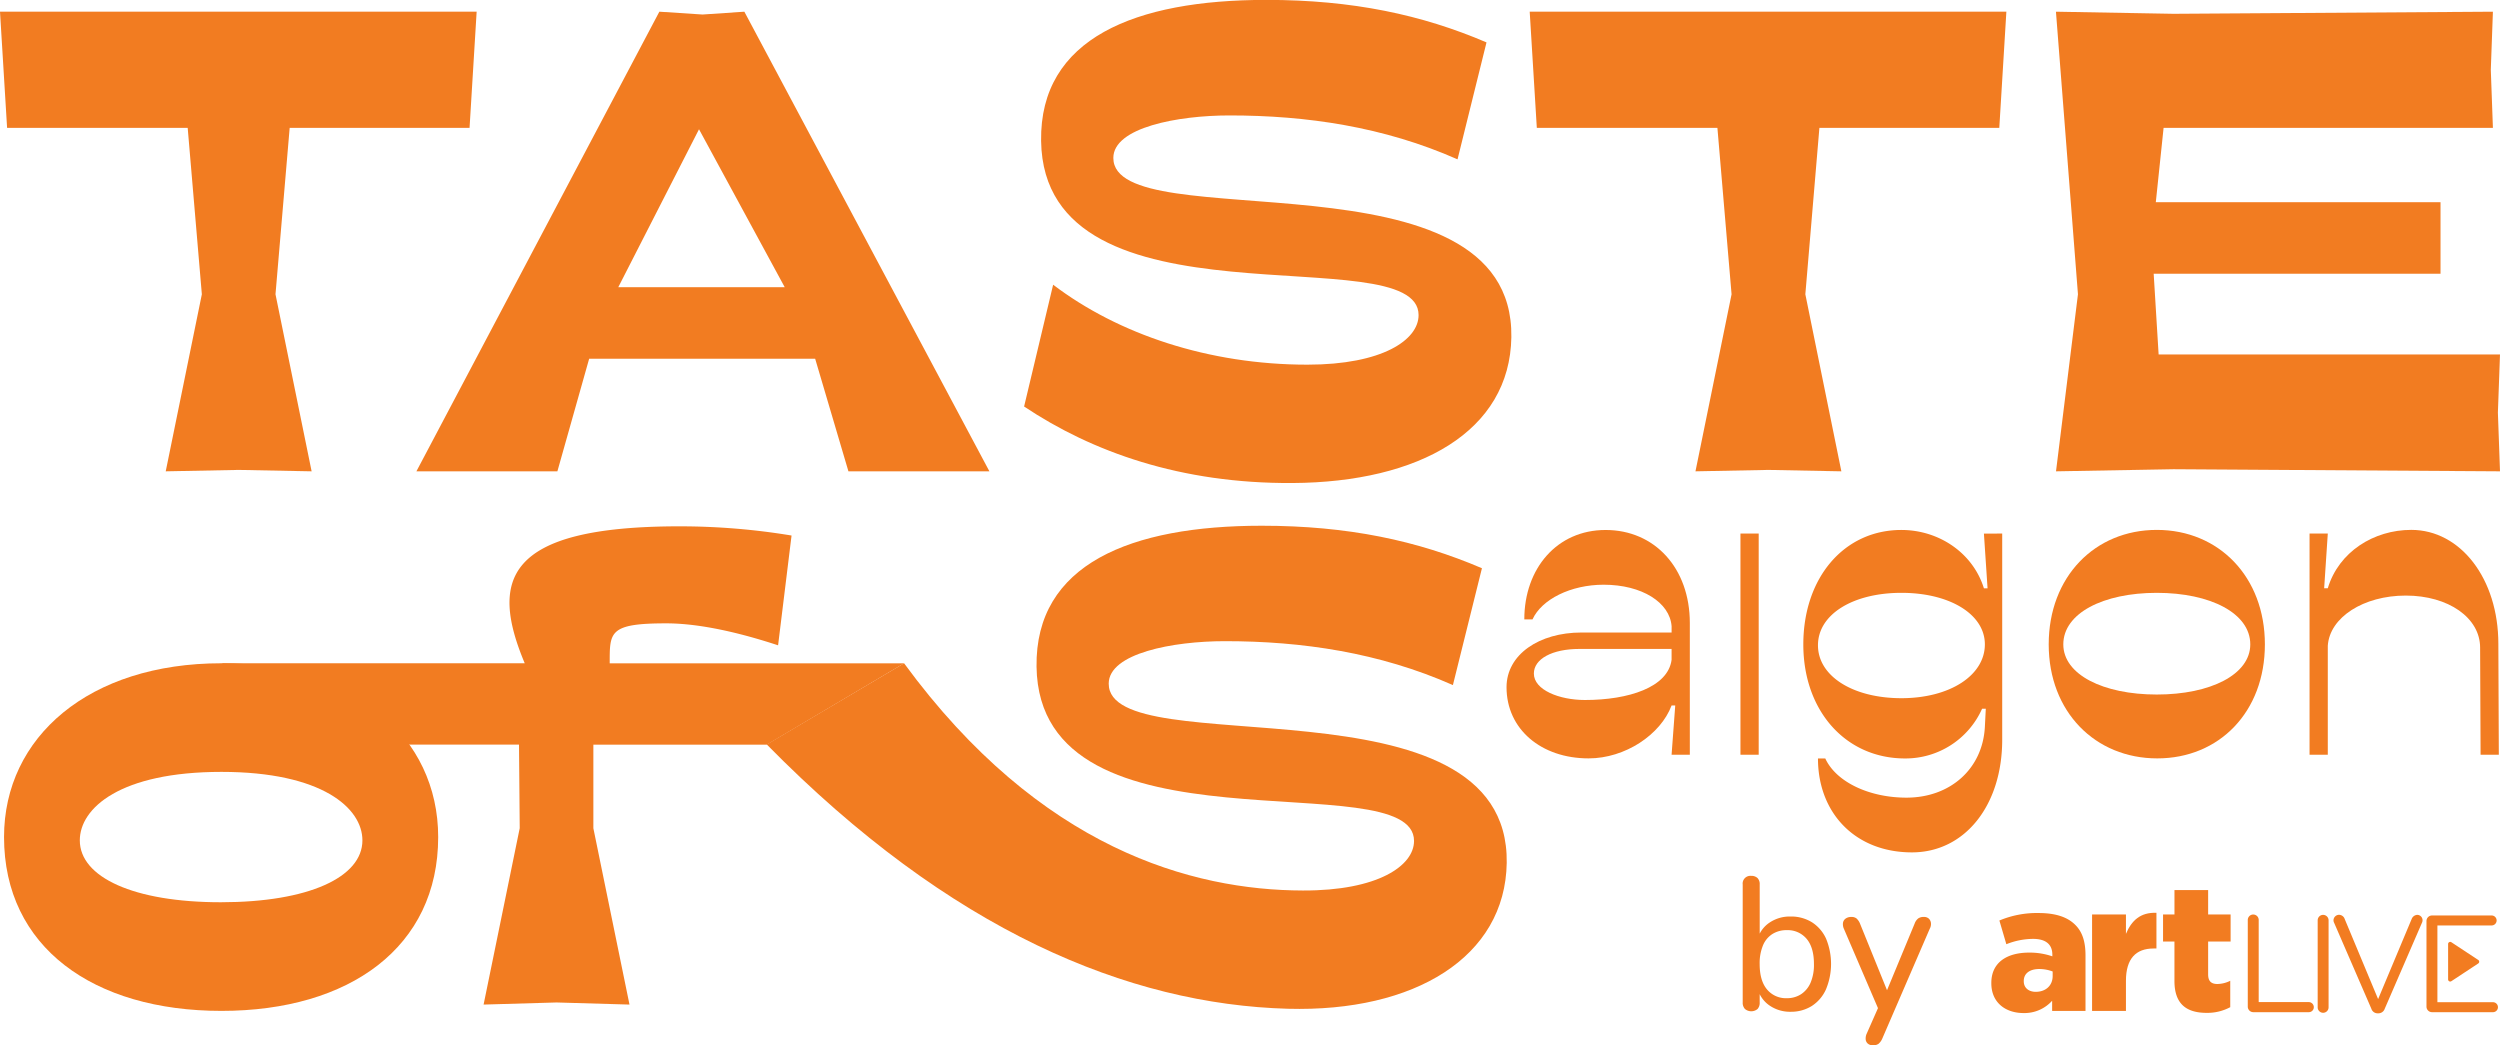
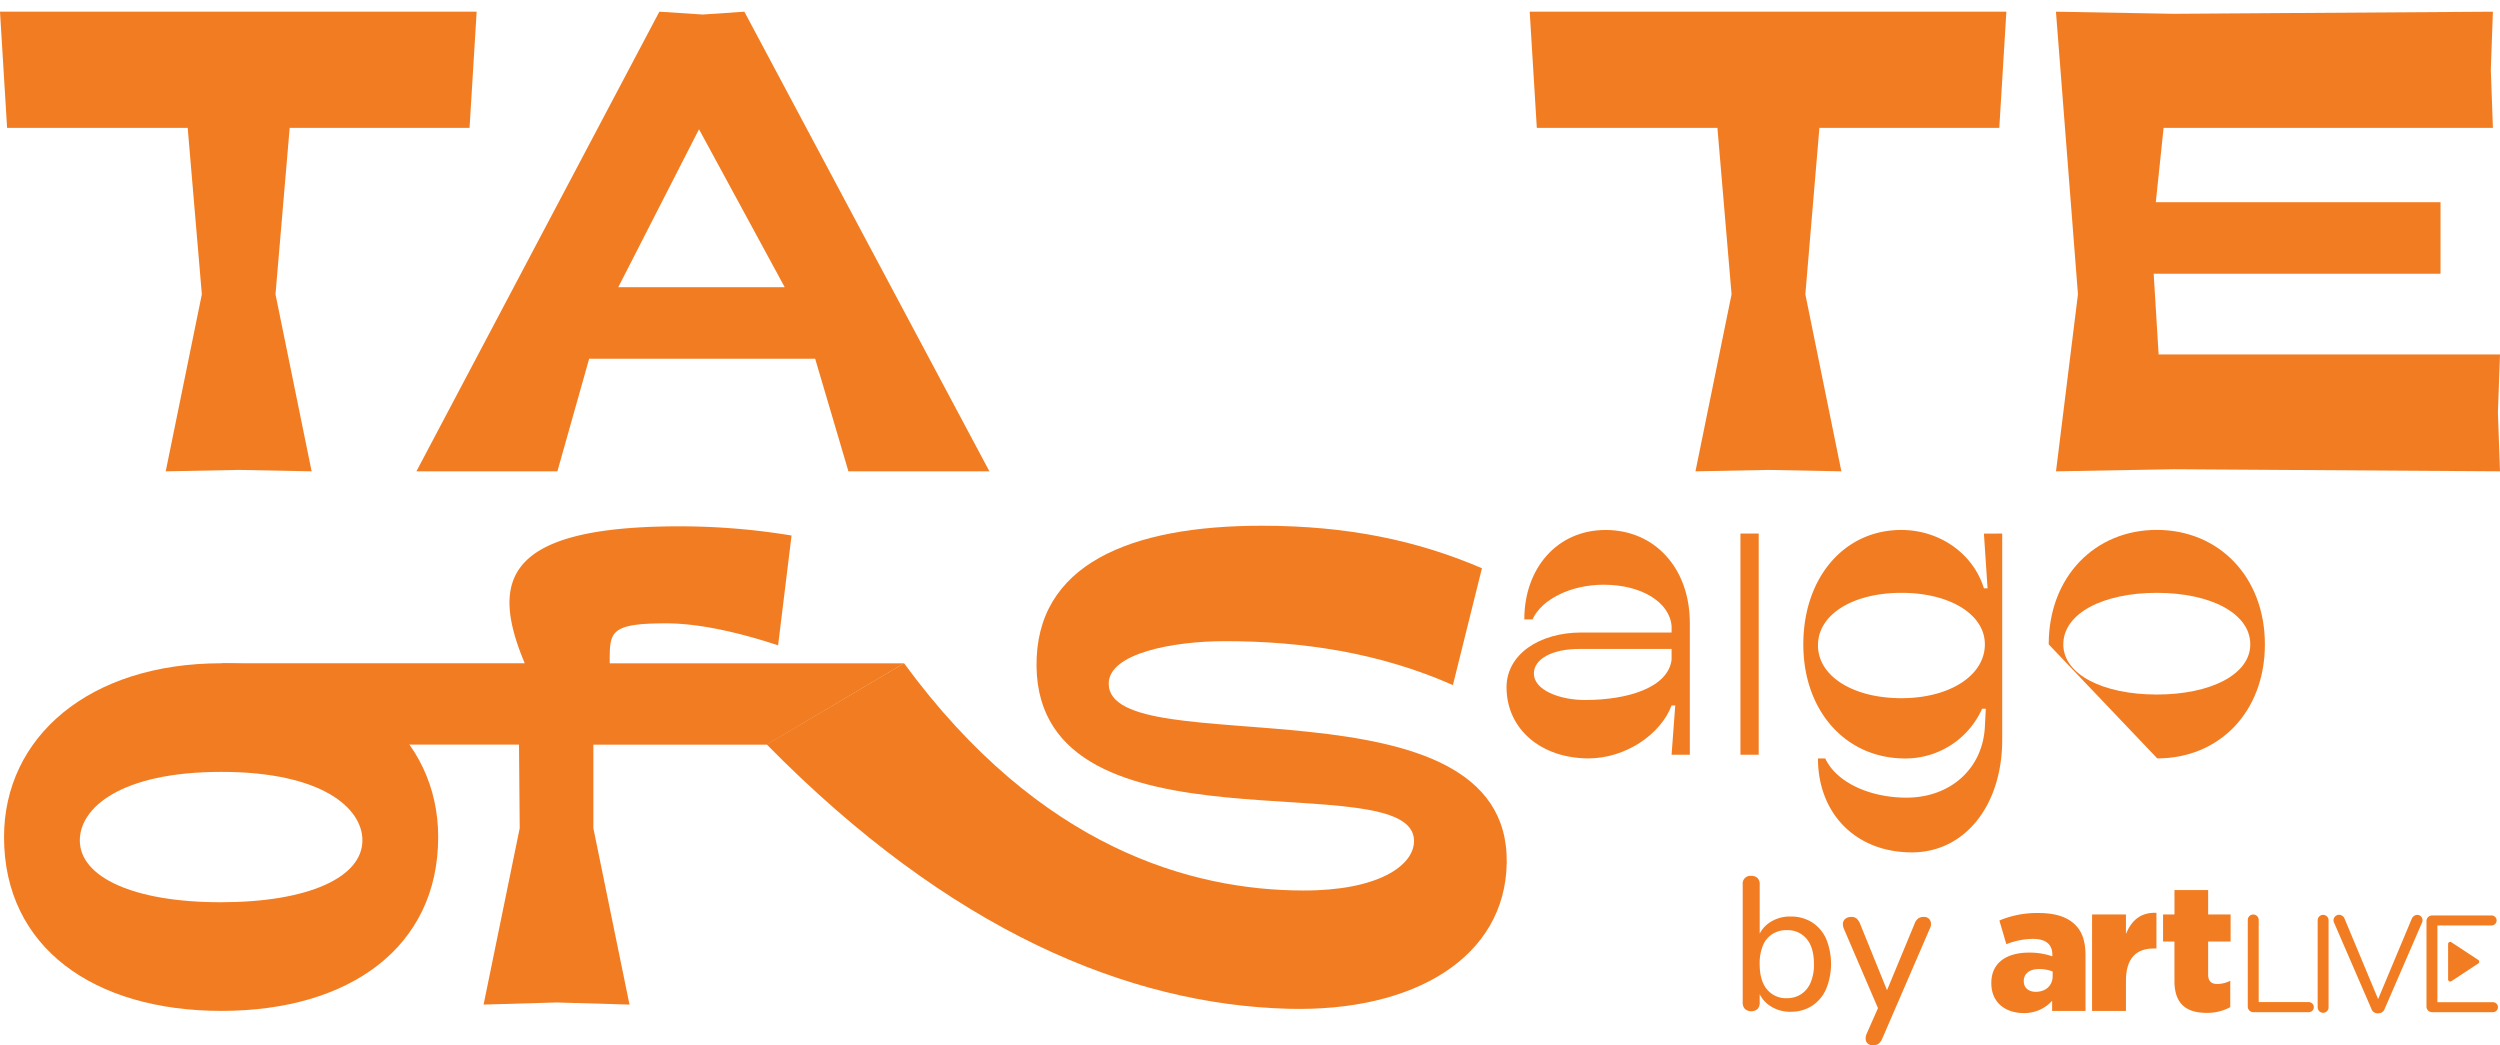
<svg xmlns="http://www.w3.org/2000/svg" viewBox="0 0 1188.14 496.79">
  <defs>
    <style>.cls-1{fill:#f27c21;}</style>
  </defs>
  <g id="Layer_2" data-name="Layer 2">
    <g id="Layer_1-2" data-name="Layer 1">
      <path class="cls-1" d="M803.1,296.05v62.64h-8.67l1.74-23.41h-1.74c-5.2,13.88-22.1,25.15-39.44,25.15-22.54,0-39-13.88-39-33.82,0-15.6,15.6-26,35.54-26h42.91v-3c-.86-11.27-14.08-19.72-32.29-19.72-15.6,0-29.48,6.93-33.81,16.47h-3.9c0-24.27,15.6-42.48,38.58-42.48C786.42,251.84,803.1,270.05,803.1,296.05Zm-8.67,12.36H750.65c-13,0-21.67,4.77-21.67,11.7,0,7.81,12.14,12.57,24.27,12.57,20.81,0,39.45-6.07,41.18-19.07Z" />
      <path class="cls-1" d="M827.16,358.69h8.67V253.57h-8.67Z" />
      <path class="cls-1" d="M951.56,253.57v98c0,31.21-17.77,53.53-42.91,53.53-26.88,0-44.65-18.64-44.65-44.64h3.47c5.2,11.27,21,18.63,38.58,18.63,20.8,0,36.19-13.65,37.27-33.59l.44-8.67H942a39.84,39.84,0,0,1-36.62,23.63c-28.18,0-48.34-22.54-48.34-54.19s19.29-54.4,46.6-54.4c17.77,0,34,10.84,39.23,27.74h1.73l-1.73-26Zm-8.24,52.67c0-14.3-16.68-24.49-39.66-24.49S864,291.94,864,306.67s16.69,25.15,39.66,25.15S943.32,321,943.32,306.24Z" />
-       <path class="cls-1" d="M973.66,306.24c0-32.08,21.89-54.4,51.37-54.4s51.37,22.32,51.37,54.4-21.68,54.19-51.15,54.19S973.66,338.32,973.66,306.24Zm95.8,0c0-14.74-18.86-24.49-44.43-24.49s-44.43,9.75-44.43,24.49c0,14.31,18.85,23.84,44.43,23.84S1069.46,320.55,1069.46,306.24Z" />
-       <path class="cls-1" d="M1187.58,358.69h-8.67l-.22-50.93c0-14.09-15-24.71-35.33-24.71-20.15,0-36.19,10.4-37.06,23.84v51.8h-8.67V253.57h8.67l-1.73,26h1.73c5.2-17.34,21.89-27.74,39.66-27.74,23.41,0,41.4,23.19,41.4,54.18Z" />
+       <path class="cls-1" d="M973.66,306.24c0-32.08,21.89-54.4,51.37-54.4s51.37,22.32,51.37,54.4-21.68,54.19-51.15,54.19Zm95.8,0c0-14.74-18.86-24.49-44.43-24.49s-44.43,9.75-44.43,24.49c0,14.31,18.85,23.84,44.43,23.84S1069.46,320.55,1069.46,306.24Z" />
      <path class="cls-1" d="M95.93,139.86,89.2,60.76H3.37L0,5.56H226.53l-3.37,55.2H137.67l-6.74,79.1L148.1,224l-34.67-.67L78.76,224Z" />
      <path class="cls-1" d="M387.41,170.49H280L264.9,224h-67L313.36,5.56,333.9,6.9l19.86-1.34L470.22,224h-67Zm-14.47-34L332.21,61.43l-38.37,75.06Z" />
-       <path class="cls-1" d="M500.51,135.31c31,23.56,74,38,120.83,38,35.68,0,52.85-11.78,52.85-23.56,0-37.7-178.06,10.1-179.4-82.8-.68-48.8,44.76-67,107-67,41.07,0,74,7.07,104.68,20.2L692.7,75.73C657.7,60.25,621,54.86,584.32,54.86c-24.57,0-55.2,5.73-55.2,20.2,0,38.71,190.51-6.06,189.16,85.16-.67,44.76-43.75,69-104,69.34-53.19.33-95.26-14.81-127.57-36.36Z" />
      <path class="cls-1" d="M429.66,315.22c64.72,88.3,137,107.87,189.52,108,35.68.13,52.85-11.78,52.85-23.56,0-37.69-178.06,10.1-179.41-82.8-.67-48.8,44.77-67,107-67,41.07,0,74.05,7.07,104.68,20.2l-13.8,55.53c-35-15.48-71.69-20.87-108.38-20.87-24.57,0-55.2,5.73-55.2,20.2,0,38.71,190.51-6.06,189.16,85.16-.67,44.76-43.78,71-104,69.34-75.58-2.09-160.38-36.83-247.68-125.62Z" />
      <path class="cls-1" d="M822.94,139.86l-6.73-79.1H730.38L727,5.56H953.54l-3.36,55.2h-85.5L858,139.86,875.12,224l-34.67-.67-34.67.67Z" />
      <path class="cls-1" d="M1188.14,224,1033,223l-55.87,1,10.43-84.14L977.1,5.56l55.87,1,151.8-1-1,27.6,1,27.6H1028.26l-3.7,35.34h135.31v34H1023.55l2.35,38.37h162.24l-1,27.6Z" />
      <path class="cls-1" d="M1.92,397.82c0-47.56,40.39-82.6,103.33-82.6s103,35,103,82.6c0,52.26-42.07,82.61-103,82.61S1.92,450.08,1.92,397.82Zm170.32,1.57c0-15.34-19.19-32.55-67-32.55-48.13,0-67.31,17.21-67.31,32.55,0,17.52,25.58,29.41,67,29.41C146.65,428.8,172.24,416.91,172.24,399.39Z" />
      <path class="cls-1" d="M247,393.59l-.34-39.72H194.57l-89.32-38.65H249.38c-16.49-39.39-9.85-65.08,73.63-65.08a325.93,325.93,0,0,1,53.18,4.37l-6.4,52.18c-22.55-7.41-40.05-10.44-53.18-10.44-27.26,0-26.84,4.16-26.84,19H429.66l-65.23,38.65H282v39.72l17.17,83.81-34.67-1-34.67,1Z" />
      <path class="cls-1" d="M946.39,467.31v-.17c0-9.58,7.2-14.41,18-14.41a32.81,32.81,0,0,1,11,1.78v-.76c0-4.83-3-7.54-9.15-7.54a34.57,34.57,0,0,0-12.71,2.54l-3.31-11.27a46,46,0,0,1,18.56-3.56c8.22,0,13.81,1.95,17.46,5.59,3.47,3.39,4.91,8.14,4.91,14.58v26.35H975.29v-4.83a17.66,17.66,0,0,1-13.56,5.85C953,481.46,946.39,476.37,946.39,467.31Zm29.15-3.48v-2.12a17.85,17.85,0,0,0-6.36-1.18c-4.65,0-7.37,2.2-7.37,5.67v.17c0,3.14,2.38,5,5.68,5C972.24,471.37,975.54,468.41,975.54,463.83Z" />
      <path class="cls-1" d="M994.27,434.6h16.1v9.23c2.62-6.27,6.86-10.33,14.49-10v16.95h-1.36c-8.39,0-13.13,4.83-13.13,15.34v14.32h-16.1Z" />
      <path class="cls-1" d="M1033.42,466.2V447.48H1028V434.6h5.43V423h16V434.6h10.68v12.88h-10.68v15.59c0,3.22,1.44,4.58,4.41,4.58a14.15,14.15,0,0,0,6.1-1.53v12.54a23,23,0,0,1-11.19,2.71C1039.09,481.37,1033.42,477.14,1033.42,466.2Z" />
      <path class="cls-1" d="M1068.27,437.39a2.6,2.6,0,1,1,5.19,0v38.86h23.83a2.41,2.41,0,0,1,2.36,2.43,2.35,2.35,0,0,1-2.36,2.36h-26.46a2.63,2.63,0,0,1-2.56-2.63Z" />
      <path class="cls-1" d="M1101.49,437.39a2.59,2.59,0,1,1,5.18,0v41.35a2.59,2.59,0,1,1-5.18,0Z" />
      <path class="cls-1" d="M1127,479.4l-17.72-40.89a2.42,2.42,0,0,1-.27-1.19,2.67,2.67,0,0,1,2.63-2.56,2.91,2.91,0,0,1,2.69,2l15.88,38.07,16-38.2a3.06,3.06,0,0,1,2.56-1.84,2.55,2.55,0,0,1,2.56,2.5,2.76,2.76,0,0,1-.19,1.05l-17.79,41.09a3.17,3.17,0,0,1-3,2.16H1130A3.11,3.11,0,0,1,1127,479.4Z" />
      <path class="cls-1" d="M1158.39,476.31h26.25a2.37,2.37,0,1,1,0,4.73h-28.88a2.63,2.63,0,0,1-2.56-2.63V437.72a2.63,2.63,0,0,1,2.56-2.63h28.56a2.37,2.37,0,0,1,0,4.73h-25.93" />
      <path class="cls-1" d="M1163.48,448.7v16.72a1,1,0,0,0,1.6.86l12.68-8.36a1,1,0,0,0,0-1.72l-12.68-8.36A1,1,0,0,0,1163.48,448.7Z" />
      <path class="cls-1" d="M851.07,480.85a17.15,17.15,0,0,1-10.12-3,14.25,14.25,0,0,1-5.65-8l1-1.34v7.88a4.33,4.33,0,0,1-1,3.13,4.65,4.65,0,0,1-6,0,4.26,4.26,0,0,1-1.07-3.13V420.38a3.67,3.67,0,0,1,4-4.12,4.24,4.24,0,0,1,3,1,4.09,4.09,0,0,1,1.08,3.09v25.89h-1a14,14,0,0,1,5.65-7.75,17.19,17.19,0,0,1,10-2.91,18.73,18.73,0,0,1,10.17,2.73,18.06,18.06,0,0,1,6.72,7.8,31.49,31.49,0,0,1-.05,24.09,18.23,18.23,0,0,1-6.72,7.89A18.46,18.46,0,0,1,851.07,480.85Zm-1.88-6.45a12.2,12.2,0,0,0,6.76-1.88,12.4,12.4,0,0,0,4.53-5.47,21.64,21.64,0,0,0,1.61-8.87q0-7.87-3.49-12a11.7,11.7,0,0,0-9.41-4.12,12.51,12.51,0,0,0-6.85,1.84,11.65,11.65,0,0,0-4.48,5.42,22,22,0,0,0-1.57,8.86q0,7.89,3.49,12.05A11.65,11.65,0,0,0,849.19,474.4Z" />
      <path class="cls-1" d="M890.13,496.79a3.65,3.65,0,0,1-2.38-.76,2.94,2.94,0,0,1-1.07-2.06,5.35,5.35,0,0,1,.49-2.73l6.09-13.8v3.41l-16.93-39.42a5.28,5.28,0,0,1-.45-2.77,3.09,3.09,0,0,1,1.21-2.06,4.46,4.46,0,0,1,2.82-.81,3.73,3.73,0,0,1,2.42.72A6.75,6.75,0,0,1,884,439l14.06,34.67h-2.51L909.92,439a5.59,5.59,0,0,1,1.71-2.5,4.44,4.44,0,0,1,2.68-.72,3.32,3.32,0,0,1,2.38.81,3.42,3.42,0,0,1,1,2.06,4.5,4.5,0,0,1-.54,2.68l-22.57,52.23a6.64,6.64,0,0,1-1.84,2.55A4.48,4.48,0,0,1,890.13,496.79Z" />
    </g>
  </g>
</svg>